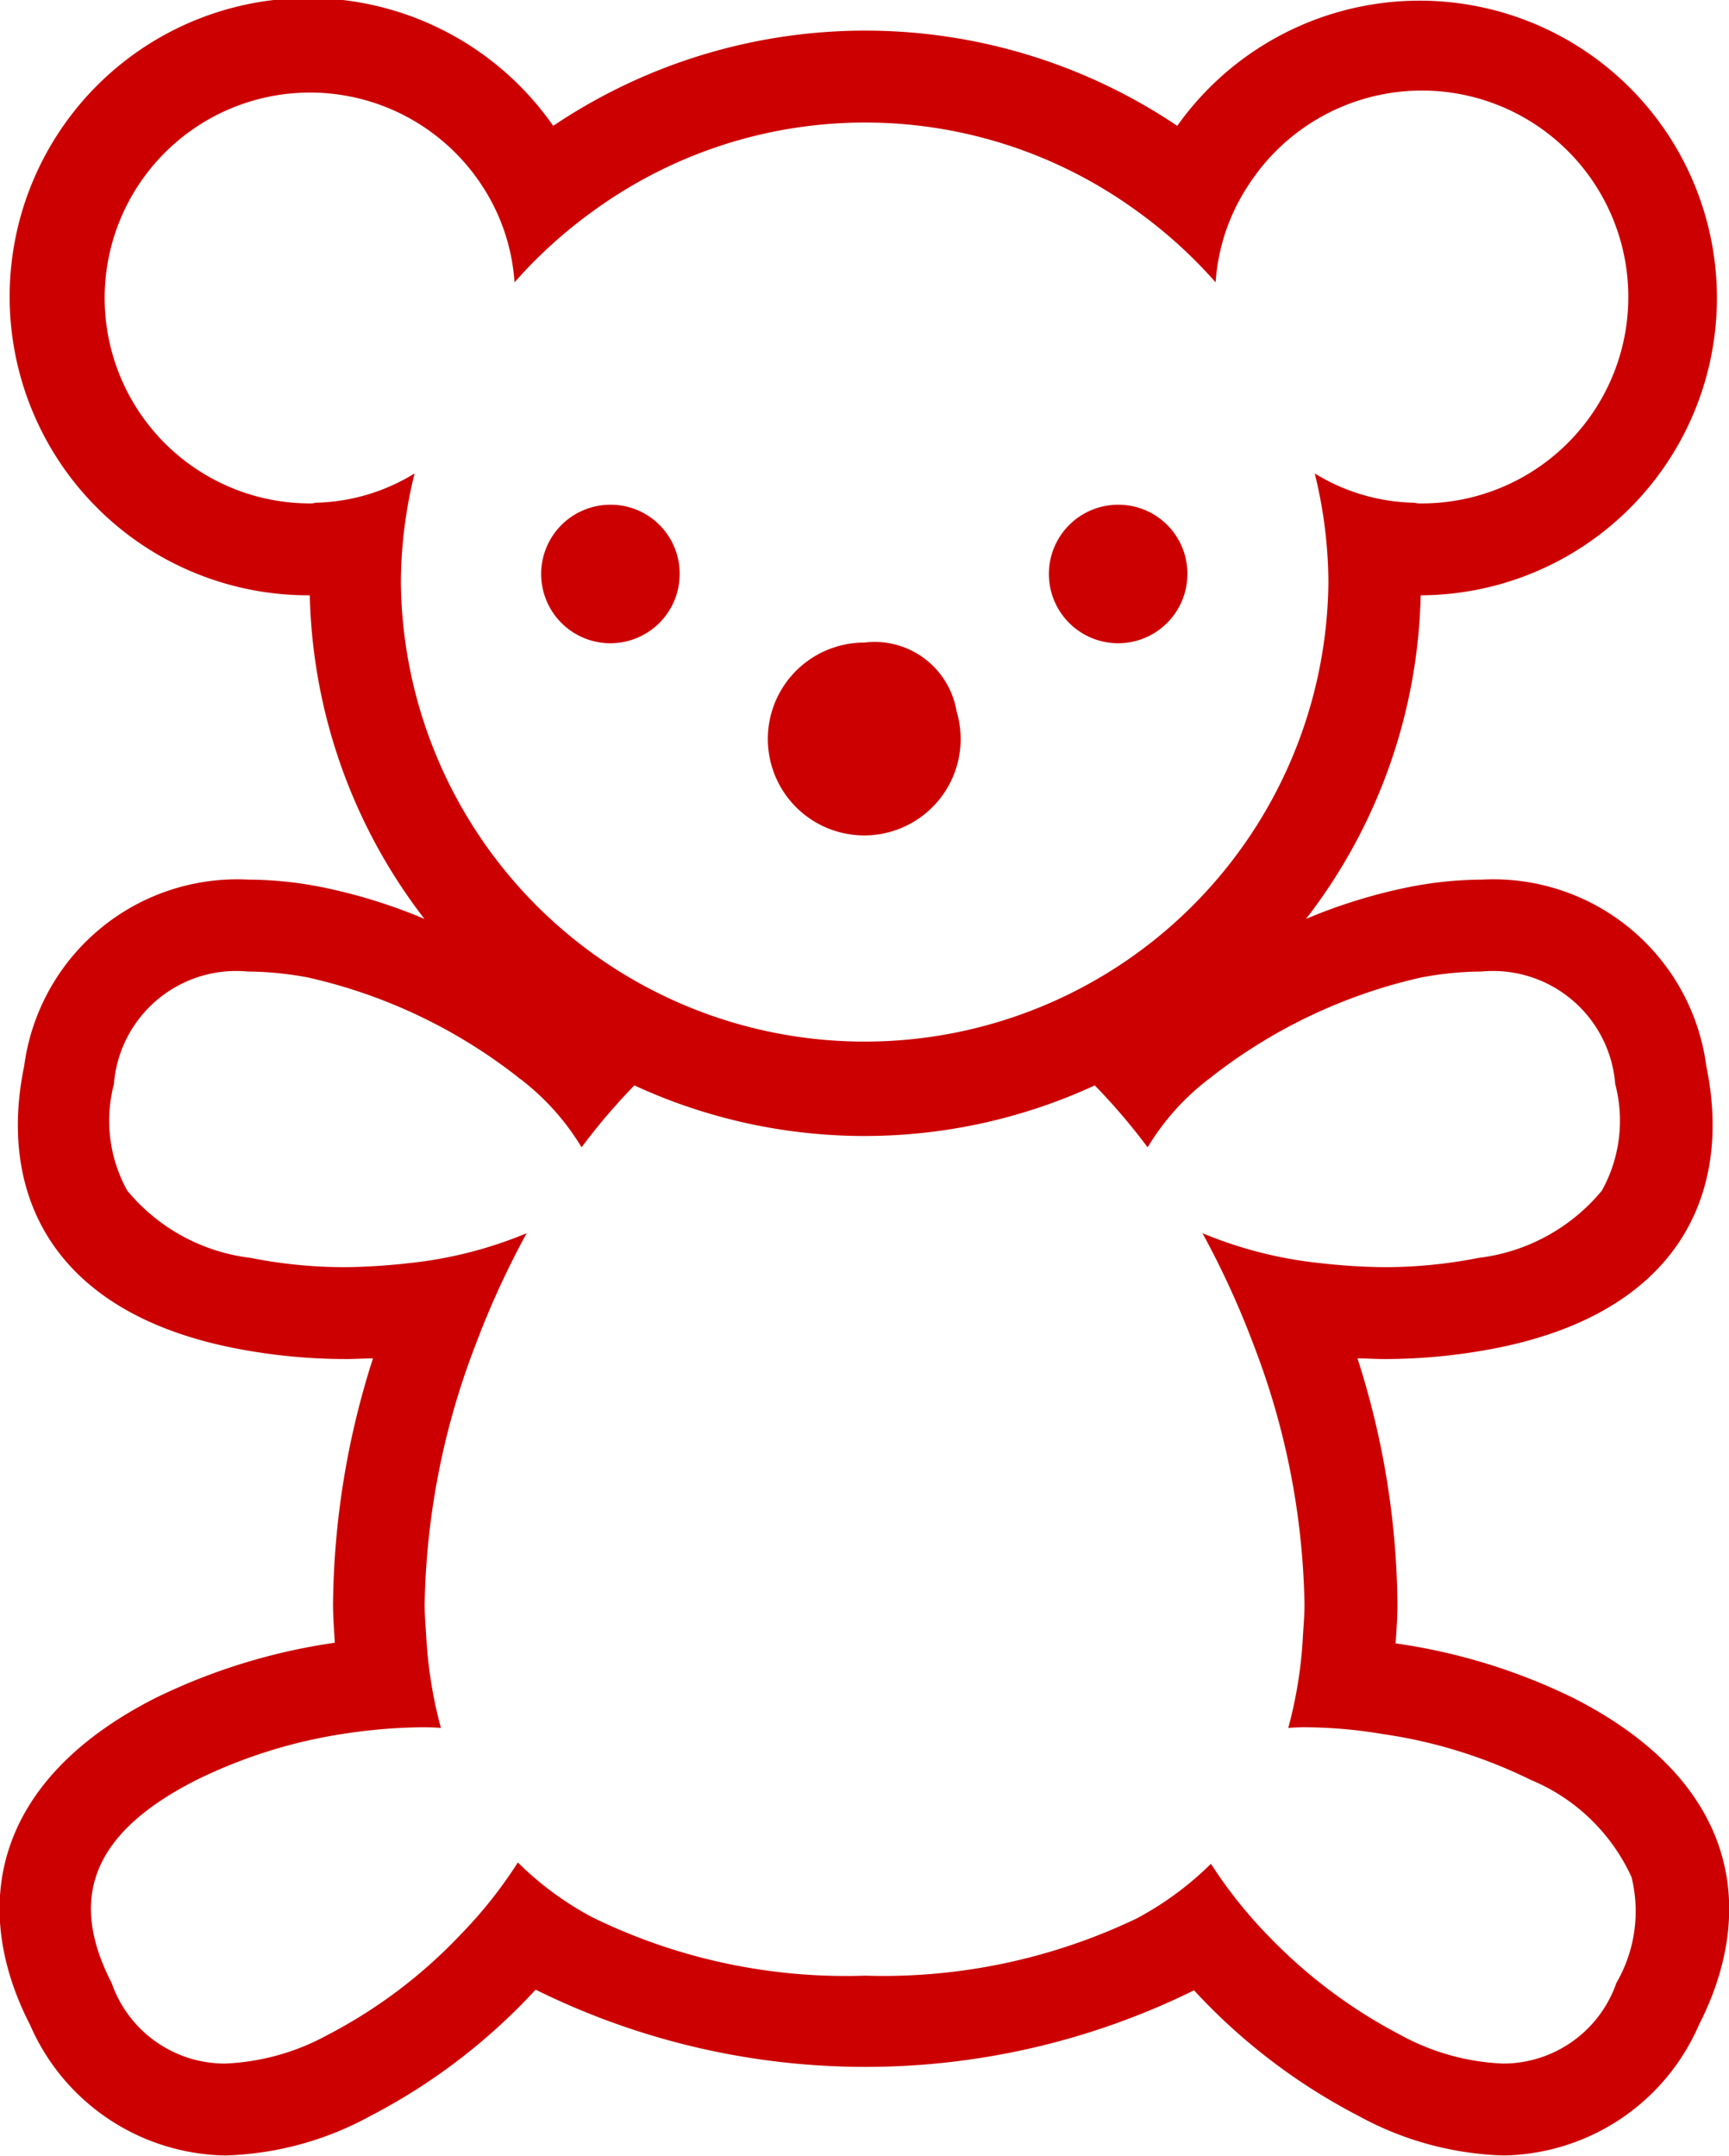
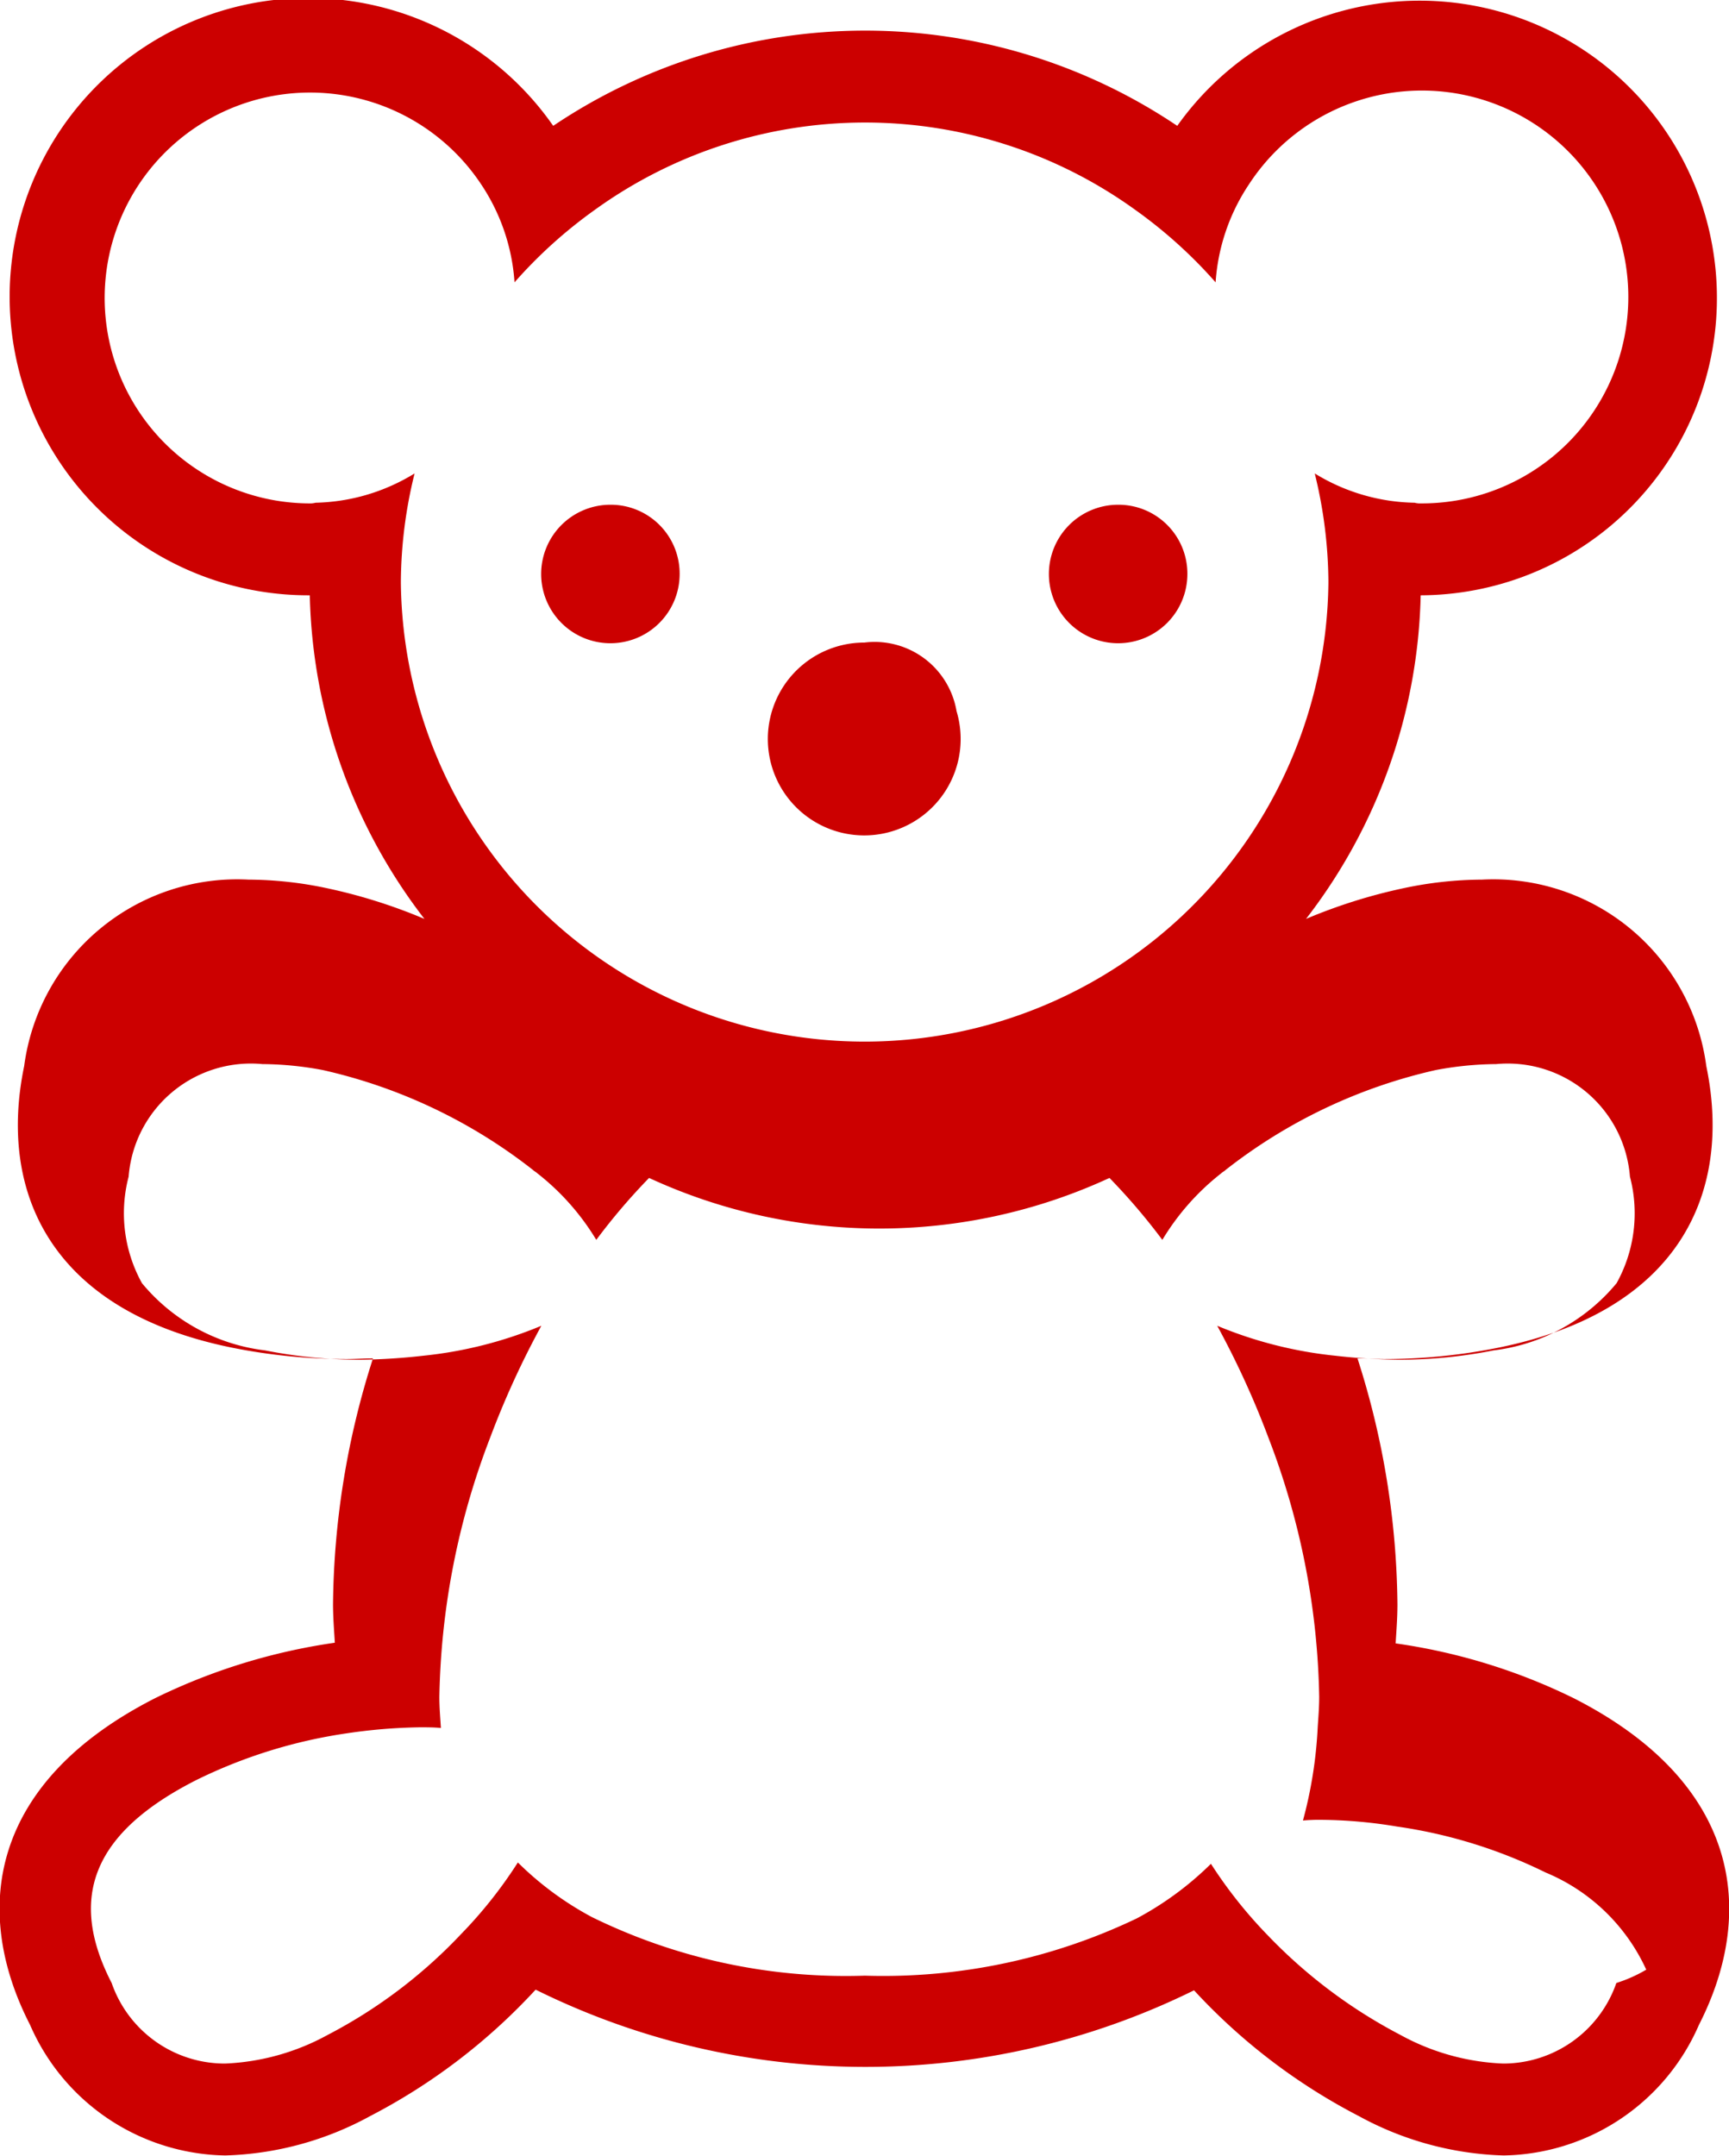
<svg xmlns="http://www.w3.org/2000/svg" width="51.938" height="64.76" viewBox="0 0 25.969 32.38">
  <defs>
    <style>
      .cls-1 {
        fill: #c00;
        fill-rule: evenodd;
      }
    </style>
  </defs>
-   <path id="i" class="cls-1" d="M526.131,1232.81a8.887,8.887,0,0,0-2.669-.82c0.012-.2.027-0.38,0.027-0.59a12.372,12.372,0,0,0-.6-3.69c0.134,0,.268.01,0.4,0.01a8.717,8.717,0,0,0,1.711-.17c2.727-.55,3.522-2.33,3.128-4.23a3.226,3.226,0,0,0-3.367-2.8,5.748,5.748,0,0,0-1.186.13,8.069,8.069,0,0,0-1.459.46,8.237,8.237,0,0,0,1.722-4.86h0.01a4.465,4.465,0,1,0-3.666-7.05,8.394,8.394,0,0,0-9.373,0,4.485,4.485,0,1,0-3.665,7.05h0.009a8.25,8.25,0,0,0,1.722,4.86,8.069,8.069,0,0,0-1.459-.46,5.741,5.741,0,0,0-1.186-.13,3.227,3.227,0,0,0-3.367,2.8c-0.394,1.9.4,3.68,3.128,4.23a8.717,8.717,0,0,0,1.711.17c0.134,0,.267-0.01.4-0.01a12.4,12.4,0,0,0-.6,3.69c0,0.2.016,0.39,0.027,0.58a9.047,9.047,0,0,0-2.694.83c-2.481,1.26-2.772,3.18-1.883,4.91a3.254,3.254,0,0,0,2.932,1.96,4.805,4.805,0,0,0,2.173-.59,9.01,9.01,0,0,0,2.488-1.9,11.161,11.161,0,0,0,9.889.01,8.959,8.959,0,0,0,2.478,1.89,4.808,4.808,0,0,0,2.173.59,3.254,3.254,0,0,0,2.932-1.96C528.9,1235.99,528.612,1234.07,526.131,1232.81Zm-18.891-17.95a0.33,0.33,0,0,1-.1.01,3.085,3.085,0,1,1,2.588-4.79,3.009,3.009,0,0,1,.5,1.47,7.077,7.077,0,0,1,1.208-1.09,6.936,6.936,0,0,1,8.113,0,7.084,7.084,0,0,1,1.209,1.09,3.008,3.008,0,0,1,.5-1.47,3.1,3.1,0,1,1,2.589,4.79,0.324,0.324,0,0,1-.1-0.01,2.953,2.953,0,0,1-1.5-.44,6.948,6.948,0,0,1,.205,1.61c0,0.02,0,.03,0,0.04a6.966,6.966,0,0,1-13.931,0c0-.01,0-0.02,0-0.04a6.9,6.9,0,0,1,.206-1.61A2.953,2.953,0,0,1,507.24,1214.86Zm19.537,22.23a1.8,1.8,0,0,1-1.7,1.21,3.493,3.493,0,0,1-1.543-.43,7.668,7.668,0,0,1-1.987-1.49,6.873,6.873,0,0,1-.859-1.08,4.8,4.8,0,0,1-1.114.82,8.823,8.823,0,0,1-4.084.86,8.655,8.655,0,0,1-4.1-.88,4.766,4.766,0,0,1-1.112-.82,6.739,6.739,0,0,1-.857,1.08,7.519,7.519,0,0,1-2,1.51,3.5,3.5,0,0,1-1.544.43,1.8,1.8,0,0,1-1.7-1.21c-0.67-1.3-.264-2.27,1.276-3.05a7.588,7.588,0,0,1,2.259-.7,8.2,8.2,0,0,1,1.091-.09c0.111,0,.216,0,0.319.01a6.673,6.673,0,0,1-.221-1.39c-0.009-.15-0.023-0.3-0.023-0.47a11.362,11.362,0,0,1,.763-3.89,13.147,13.147,0,0,1,.769-1.68,6.257,6.257,0,0,1-1.774.45,9.272,9.272,0,0,1-.943.06,7.261,7.261,0,0,1-1.432-.14,2.839,2.839,0,0,1-1.85-1.01,2.169,2.169,0,0,1-.2-1.6,1.842,1.842,0,0,1,2.009-1.69,5.049,5.049,0,0,1,.908.09,7.928,7.928,0,0,1,3.156,1.5c0.02,0.02.045,0.03,0.065,0.05a3.678,3.678,0,0,1,.886,1,9.273,9.273,0,0,1,.793-0.93,8.245,8.245,0,0,0,6.915,0,9.413,9.413,0,0,1,.794.93,3.671,3.671,0,0,1,.885-1c0.02-.02.045-0.03,0.065-0.05a7.934,7.934,0,0,1,3.156-1.5,5.049,5.049,0,0,1,.908-0.09,1.842,1.842,0,0,1,2.009,1.69,2.164,2.164,0,0,1-.2,1.6,2.84,2.84,0,0,1-1.849,1.01,7.271,7.271,0,0,1-1.433.14,9.272,9.272,0,0,1-.943-0.06,6.275,6.275,0,0,1-1.774-.45,13.147,13.147,0,0,1,.769,1.68,11.338,11.338,0,0,1,.763,3.89c0,0.17-.014.32-0.023,0.47a6.544,6.544,0,0,1-.221,1.39,2.83,2.83,0,0,1,.294-0.01,7.139,7.139,0,0,1,1.115.1,7.428,7.428,0,0,1,2.234.69,2.872,2.872,0,0,1,1.513,1.46A2.142,2.142,0,0,1,526.777,1237.09Zm-14.069-21.16a1.04,1.04,0,1,1-1.04-1.04A1.035,1.035,0,0,1,512.708,1215.93Zm7.626,0a1.04,1.04,0,1,1-1.04-1.04A1.035,1.035,0,0,1,520.334,1215.93Zm-3.467,2.06a1.448,1.448,0,1,1-1.386-1.03A1.248,1.248,0,0,1,516.867,1217.99Z" transform="translate(-502.5 -1207.31)" />
+   <path id="i" class="cls-1" d="M526.131,1232.81a8.887,8.887,0,0,0-2.669-.82c0.012-.2.027-0.38,0.027-0.59a12.372,12.372,0,0,0-.6-3.69c0.134,0,.268.01,0.4,0.01a8.717,8.717,0,0,0,1.711-.17c2.727-.55,3.522-2.33,3.128-4.23a3.226,3.226,0,0,0-3.367-2.8,5.748,5.748,0,0,0-1.186.13,8.069,8.069,0,0,0-1.459.46,8.237,8.237,0,0,0,1.722-4.86h0.01a4.465,4.465,0,1,0-3.666-7.05,8.394,8.394,0,0,0-9.373,0,4.485,4.485,0,1,0-3.665,7.05h0.009a8.25,8.25,0,0,0,1.722,4.86,8.069,8.069,0,0,0-1.459-.46,5.741,5.741,0,0,0-1.186-.13,3.227,3.227,0,0,0-3.367,2.8c-0.394,1.9.4,3.68,3.128,4.23a8.717,8.717,0,0,0,1.711.17c0.134,0,.267-0.01.4-0.01a12.4,12.4,0,0,0-.6,3.69c0,0.2.016,0.39,0.027,0.58a9.047,9.047,0,0,0-2.694.83c-2.481,1.26-2.772,3.18-1.883,4.91a3.254,3.254,0,0,0,2.932,1.96,4.805,4.805,0,0,0,2.173-.59,9.01,9.01,0,0,0,2.488-1.9,11.161,11.161,0,0,0,9.889.01,8.959,8.959,0,0,0,2.478,1.89,4.808,4.808,0,0,0,2.173.59,3.254,3.254,0,0,0,2.932-1.96C528.9,1235.99,528.612,1234.07,526.131,1232.81Zm-18.891-17.95a0.33,0.33,0,0,1-.1.01,3.085,3.085,0,1,1,2.588-4.79,3.009,3.009,0,0,1,.5,1.47,7.077,7.077,0,0,1,1.208-1.09,6.936,6.936,0,0,1,8.113,0,7.084,7.084,0,0,1,1.209,1.09,3.008,3.008,0,0,1,.5-1.47,3.1,3.1,0,1,1,2.589,4.79,0.324,0.324,0,0,1-.1-0.01,2.953,2.953,0,0,1-1.5-.44,6.948,6.948,0,0,1,.205,1.61c0,0.02,0,.03,0,0.04a6.966,6.966,0,0,1-13.931,0c0-.01,0-0.02,0-0.04a6.9,6.9,0,0,1,.206-1.61A2.953,2.953,0,0,1,507.24,1214.86Zm19.537,22.23a1.8,1.8,0,0,1-1.7,1.21,3.493,3.493,0,0,1-1.543-.43,7.668,7.668,0,0,1-1.987-1.49,6.873,6.873,0,0,1-.859-1.08,4.8,4.8,0,0,1-1.114.82,8.823,8.823,0,0,1-4.084.86,8.655,8.655,0,0,1-4.1-.88,4.766,4.766,0,0,1-1.112-.82,6.739,6.739,0,0,1-.857,1.08,7.519,7.519,0,0,1-2,1.51,3.5,3.5,0,0,1-1.544.43,1.8,1.8,0,0,1-1.7-1.21c-0.67-1.3-.264-2.27,1.276-3.05a7.588,7.588,0,0,1,2.259-.7,8.2,8.2,0,0,1,1.091-.09c0.111,0,.216,0,0.319.01c-0.009-.15-0.023-0.3-0.023-0.47a11.362,11.362,0,0,1,.763-3.89,13.147,13.147,0,0,1,.769-1.68,6.257,6.257,0,0,1-1.774.45,9.272,9.272,0,0,1-.943.06,7.261,7.261,0,0,1-1.432-.14,2.839,2.839,0,0,1-1.85-1.01,2.169,2.169,0,0,1-.2-1.6,1.842,1.842,0,0,1,2.009-1.69,5.049,5.049,0,0,1,.908.09,7.928,7.928,0,0,1,3.156,1.5c0.02,0.02.045,0.03,0.065,0.05a3.678,3.678,0,0,1,.886,1,9.273,9.273,0,0,1,.793-0.93,8.245,8.245,0,0,0,6.915,0,9.413,9.413,0,0,1,.794.93,3.671,3.671,0,0,1,.885-1c0.02-.02.045-0.03,0.065-0.05a7.934,7.934,0,0,1,3.156-1.5,5.049,5.049,0,0,1,.908-0.09,1.842,1.842,0,0,1,2.009,1.69,2.164,2.164,0,0,1-.2,1.6,2.84,2.84,0,0,1-1.849,1.01,7.271,7.271,0,0,1-1.433.14,9.272,9.272,0,0,1-.943-0.06,6.275,6.275,0,0,1-1.774-.45,13.147,13.147,0,0,1,.769,1.68,11.338,11.338,0,0,1,.763,3.89c0,0.17-.014.32-0.023,0.47a6.544,6.544,0,0,1-.221,1.39,2.83,2.83,0,0,1,.294-0.01,7.139,7.139,0,0,1,1.115.1,7.428,7.428,0,0,1,2.234.69,2.872,2.872,0,0,1,1.513,1.46A2.142,2.142,0,0,1,526.777,1237.09Zm-14.069-21.16a1.04,1.04,0,1,1-1.04-1.04A1.035,1.035,0,0,1,512.708,1215.93Zm7.626,0a1.04,1.04,0,1,1-1.04-1.04A1.035,1.035,0,0,1,520.334,1215.93Zm-3.467,2.06a1.448,1.448,0,1,1-1.386-1.03A1.248,1.248,0,0,1,516.867,1217.99Z" transform="translate(-502.5 -1207.31)" />
</svg>